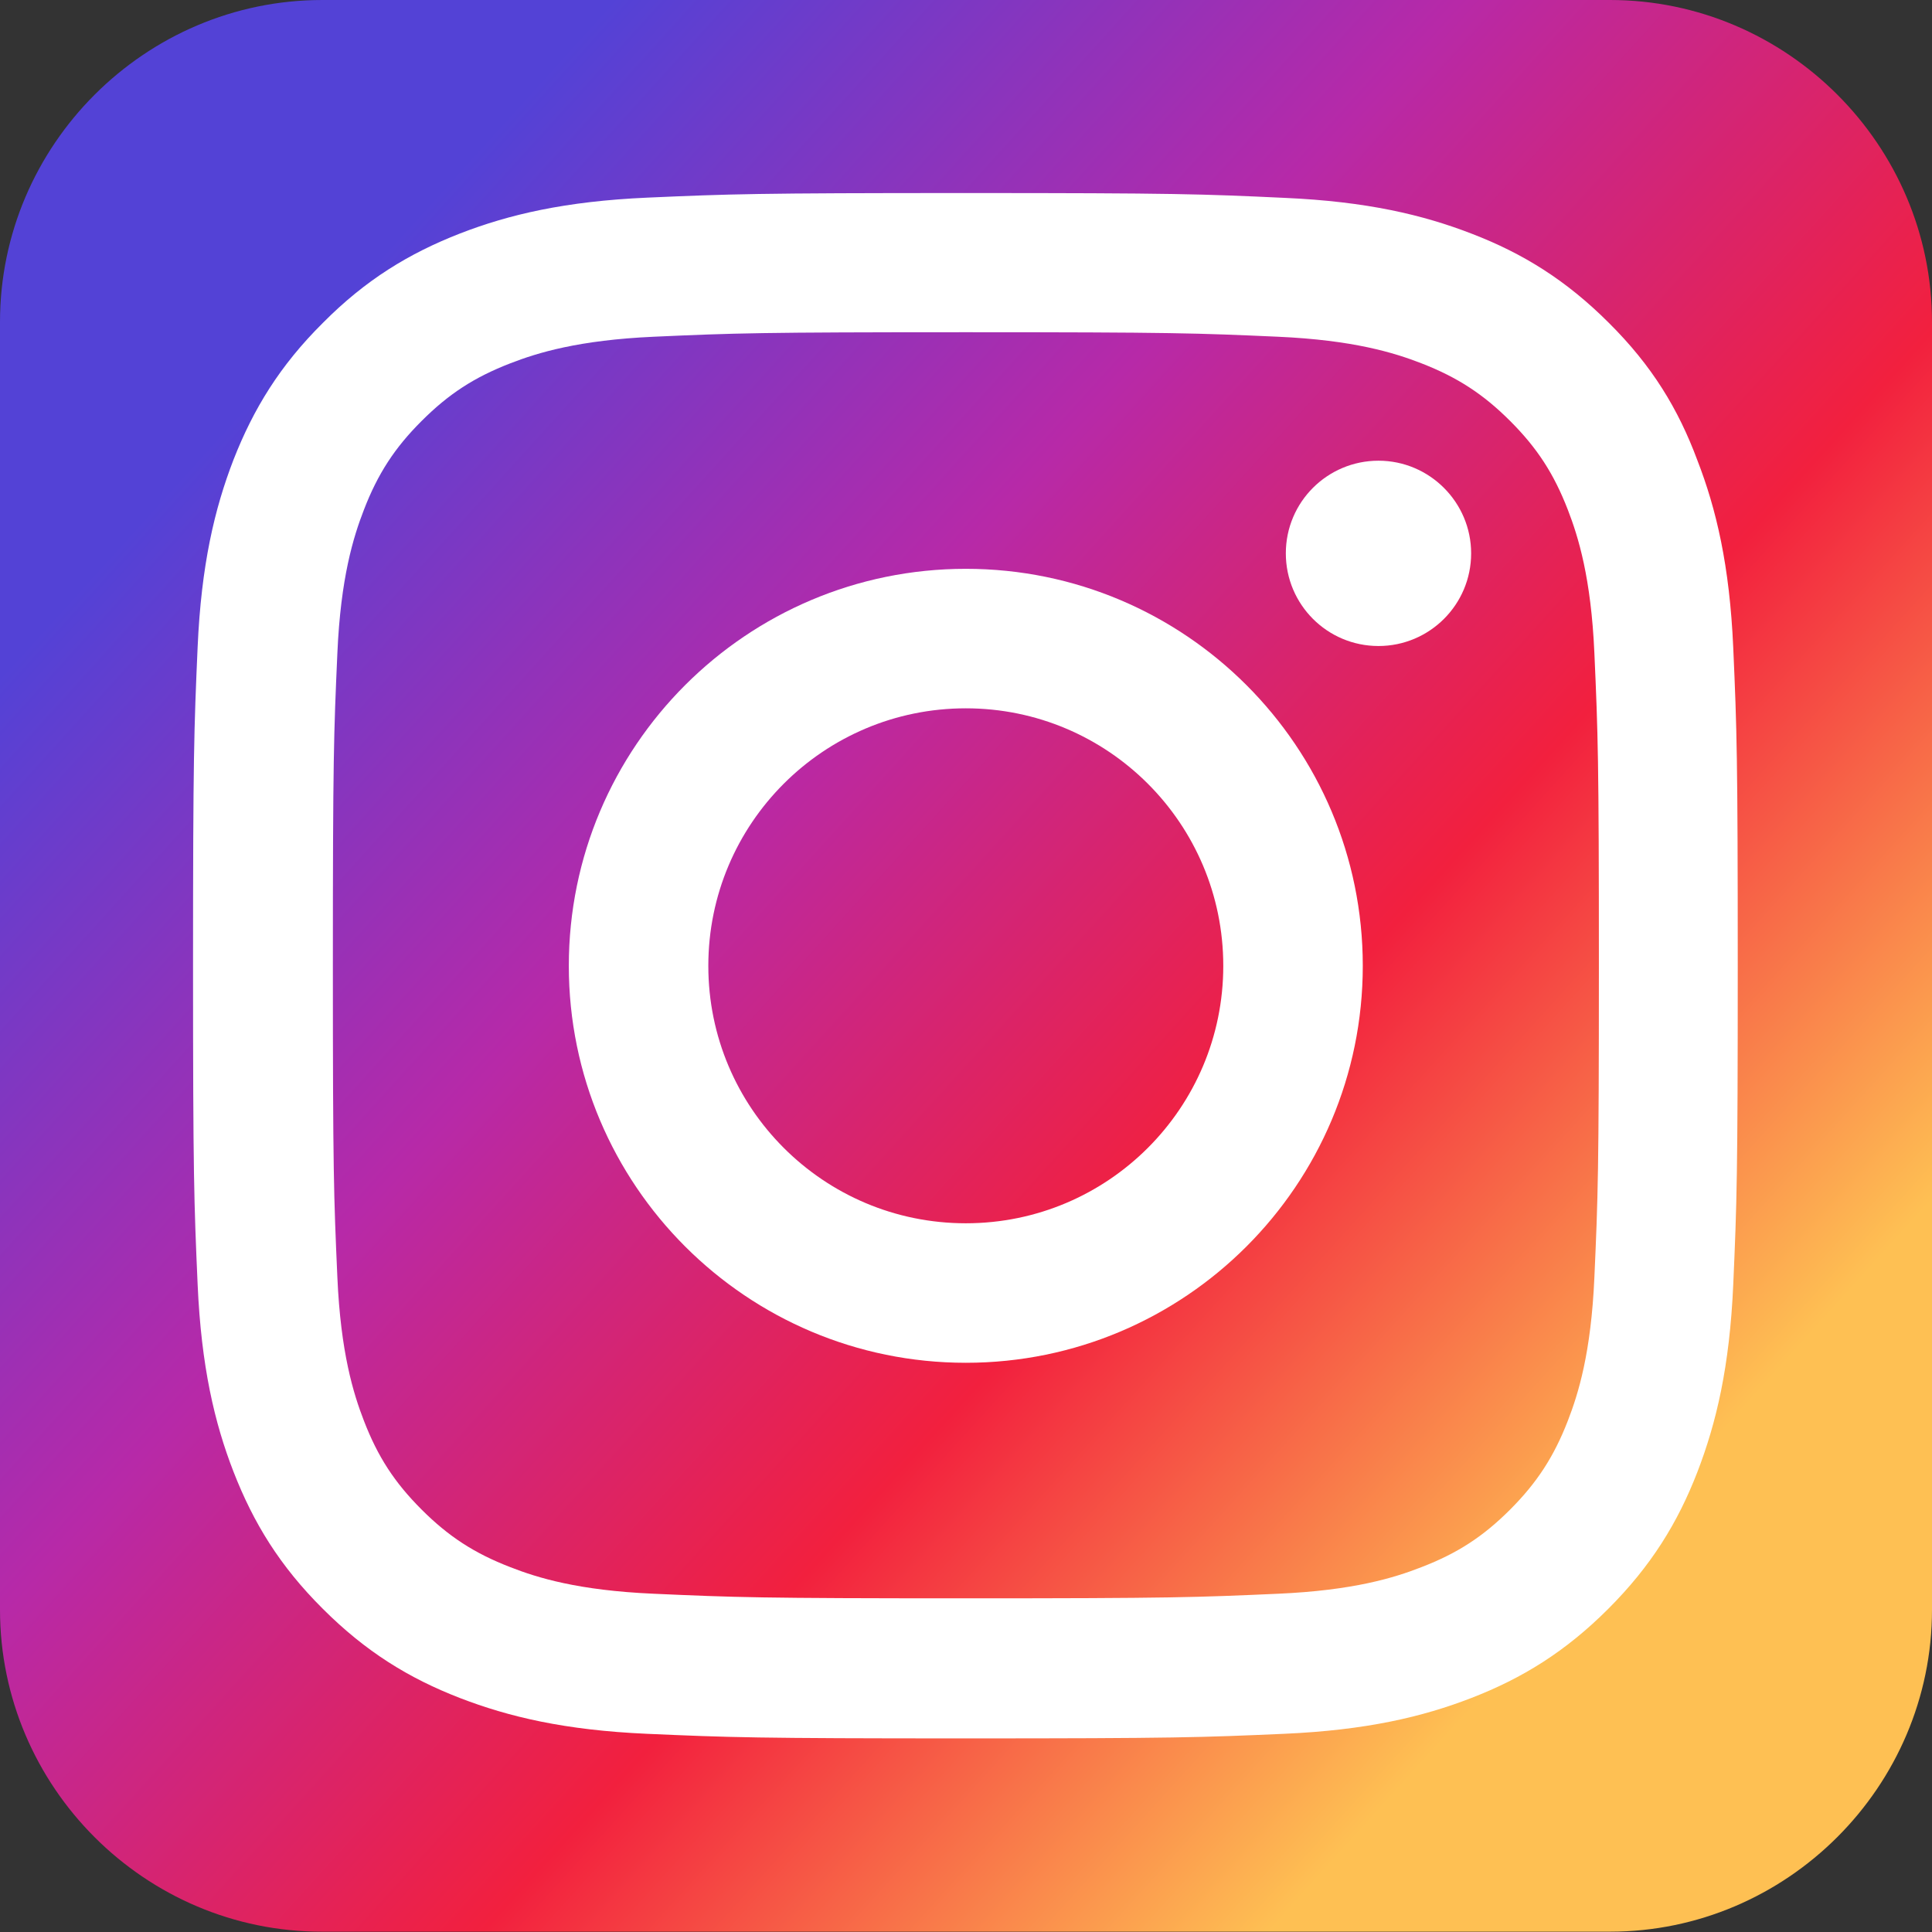
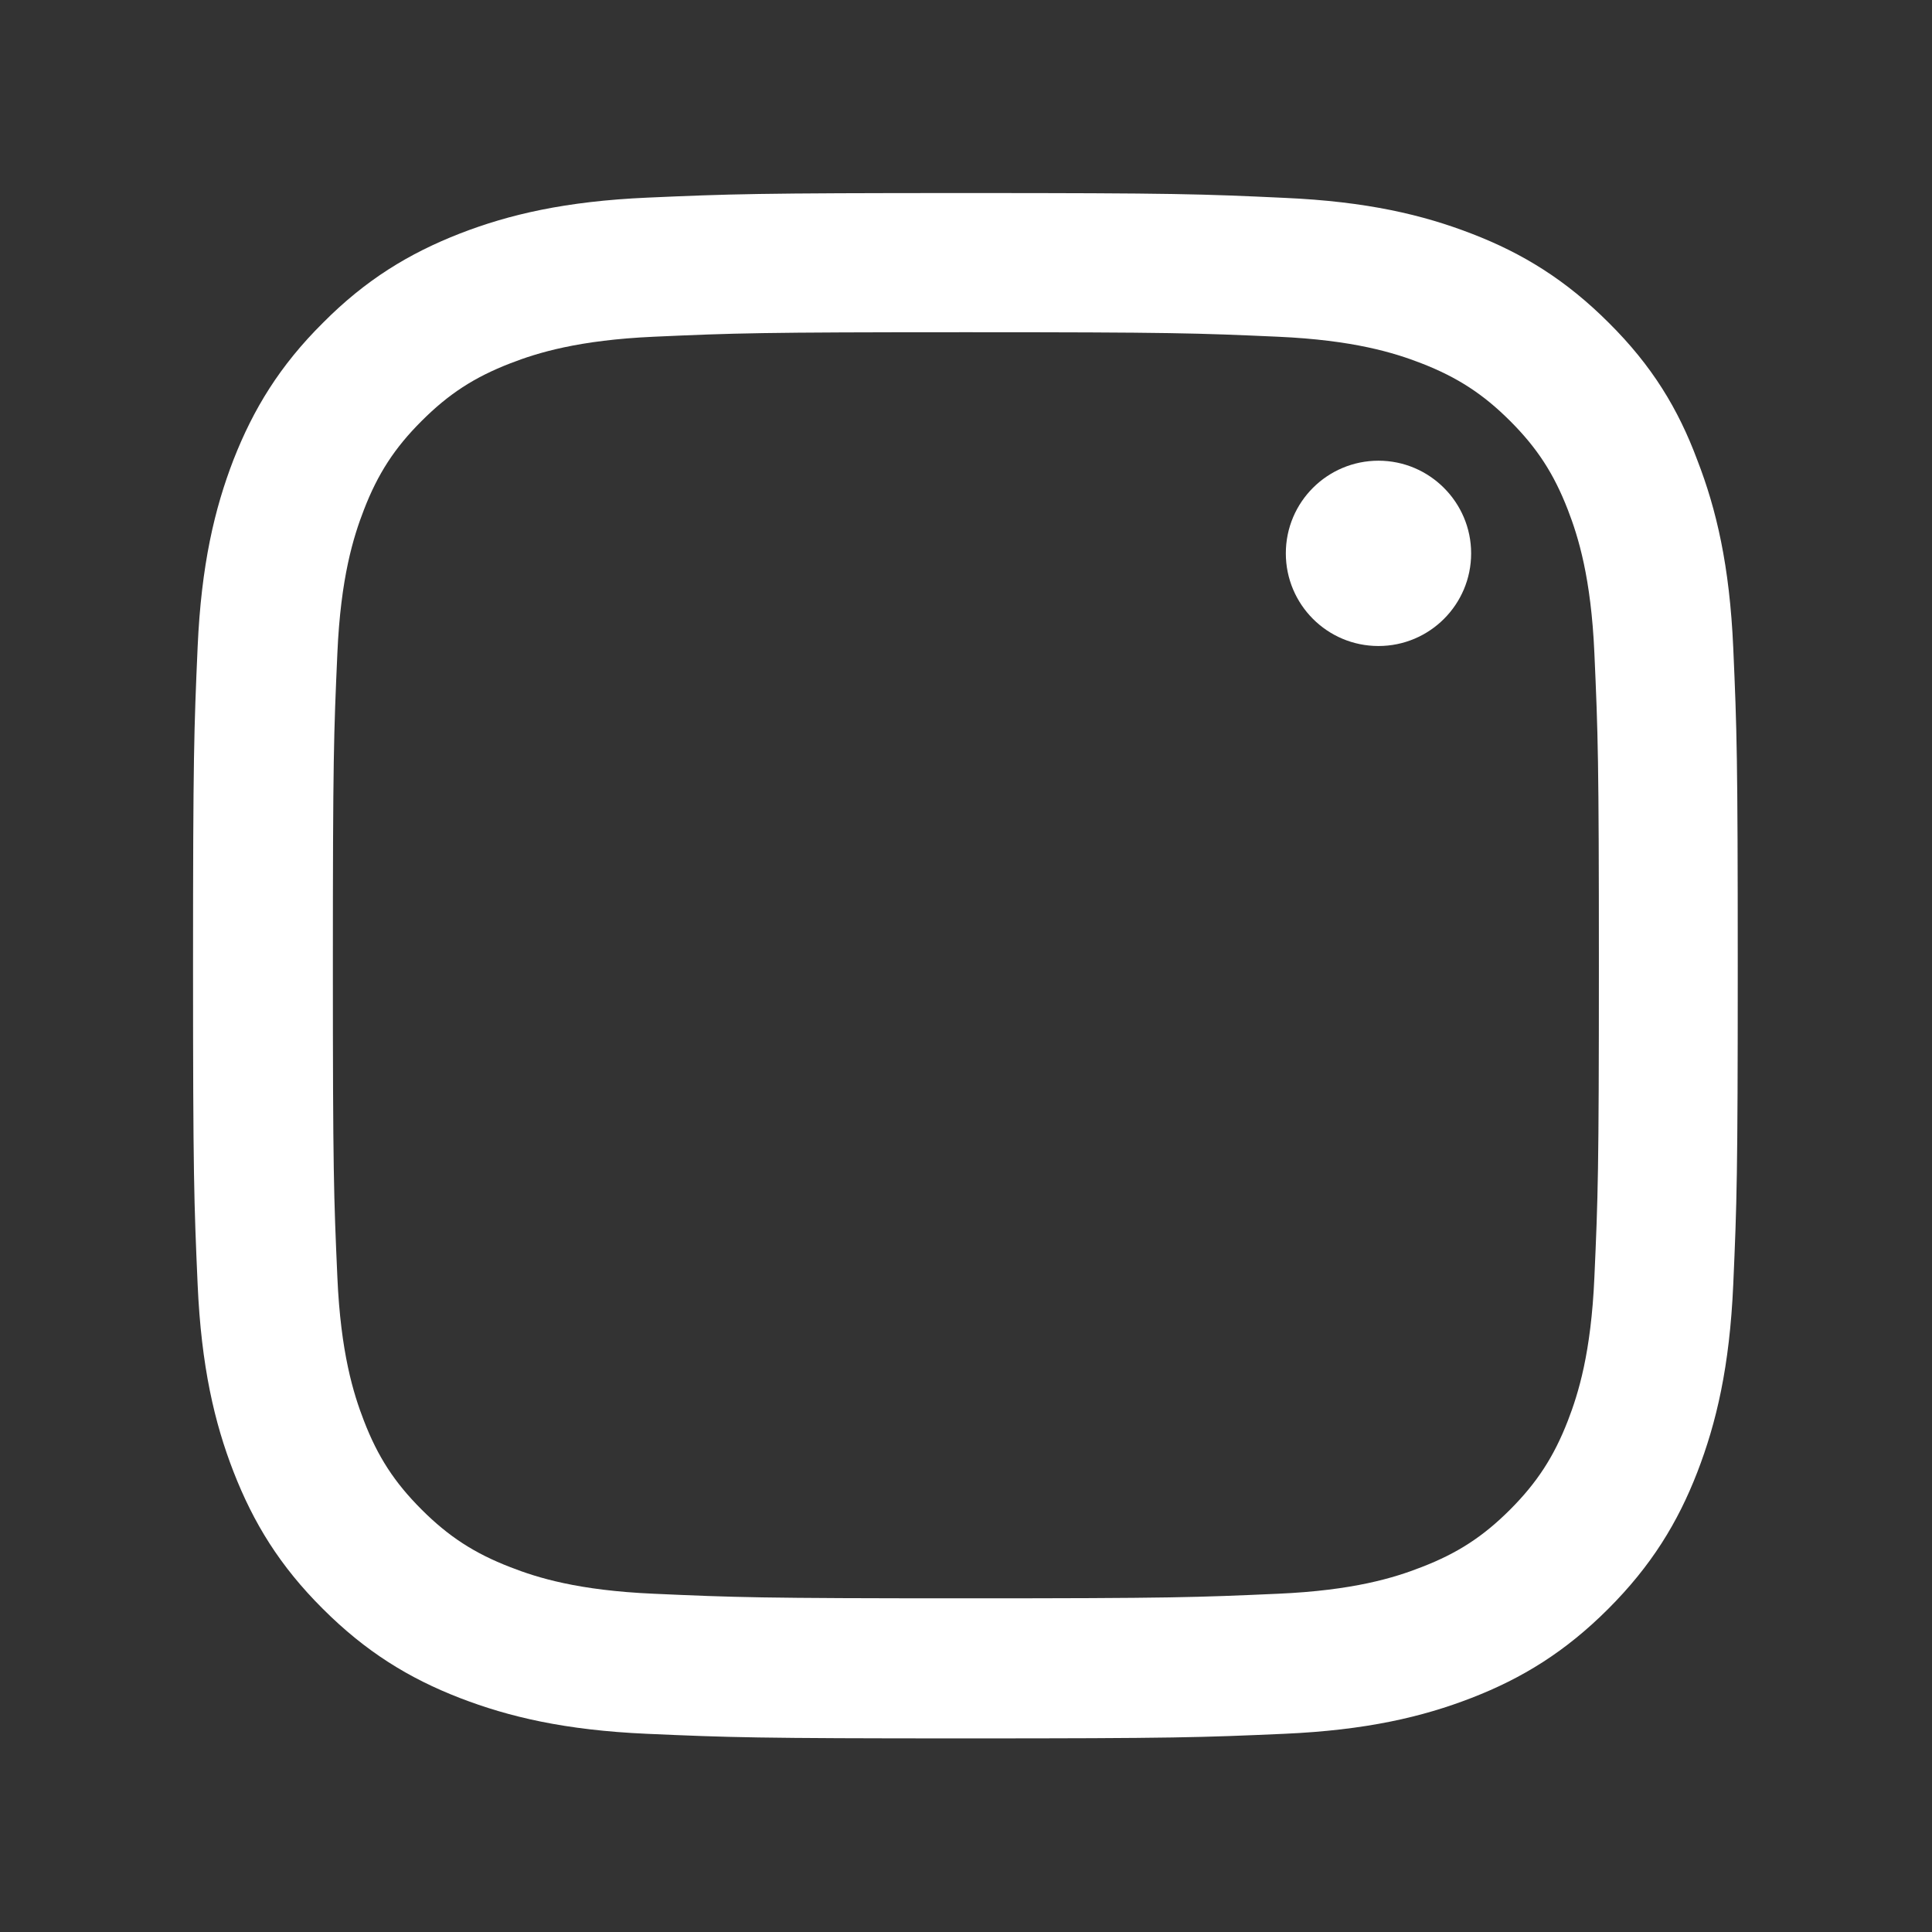
<svg xmlns="http://www.w3.org/2000/svg" width="24" height="24" viewBox="0 0 24 24" fill="none">
  <rect x="0" y="0" width="24" height="24" fill="#333333" stroke="none" />
  <g clip-path="url(#clip0_5041_10432)">
-     <path fill-rule="evenodd" clip-rule="evenodd" d="M4.004 0H20C22.198 0 24 1.802 24 4V19.996C24 22.194 22.198 23.996 20 23.996H4.004C1.802 24 0 22.198 0 19.996V4C0 1.802 1.802 0 4.004 0Z" fill="url(#paint0_linear_5041_10432)" />
    <g clip-path="url(#clip1_5041_10432)">
      <path d="M11.998 4.127C14.563 4.127 14.867 4.138 15.876 4.183C16.813 4.225 17.32 4.382 17.657 4.513C18.103 4.686 18.426 4.896 18.76 5.23C19.097 5.567 19.303 5.886 19.476 6.332C19.607 6.67 19.765 7.18 19.806 8.113C19.851 9.126 19.862 9.43 19.862 11.991C19.862 14.556 19.851 14.86 19.806 15.868C19.765 16.806 19.607 17.312 19.476 17.65C19.303 18.096 19.093 18.418 18.76 18.752C18.422 19.09 18.103 19.296 17.657 19.468C17.32 19.6 16.81 19.757 15.876 19.798C14.863 19.843 14.56 19.855 11.998 19.855C9.433 19.855 9.13 19.843 8.121 19.798C7.183 19.757 6.677 19.6 6.34 19.468C5.893 19.296 5.571 19.086 5.237 18.752C4.9 18.415 4.693 18.096 4.521 17.65C4.39 17.312 4.232 16.802 4.191 15.868C4.146 14.856 4.135 14.552 4.135 11.991C4.135 9.426 4.146 9.122 4.191 8.113C4.232 7.176 4.39 6.67 4.521 6.332C4.693 5.886 4.903 5.563 5.237 5.23C5.575 4.892 5.893 4.686 6.34 4.513C6.677 4.382 7.187 4.225 8.121 4.183C9.13 4.138 9.433 4.127 11.998 4.127ZM11.998 2.398C9.392 2.398 9.066 2.41 8.042 2.455C7.022 2.5 6.321 2.665 5.713 2.901C5.08 3.148 4.543 3.475 4.011 4.011C3.475 4.543 3.148 5.08 2.901 5.71C2.665 6.321 2.5 7.018 2.455 8.038C2.41 9.066 2.398 9.392 2.398 11.998C2.398 14.605 2.41 14.931 2.455 15.955C2.5 16.975 2.665 17.676 2.901 18.283C3.148 18.917 3.475 19.453 4.011 19.986C4.543 20.518 5.08 20.848 5.71 21.092C6.321 21.328 7.018 21.493 8.038 21.538C9.062 21.583 9.388 21.595 11.995 21.595C14.601 21.595 14.927 21.583 15.951 21.538C16.971 21.493 17.672 21.328 18.28 21.092C18.91 20.848 19.446 20.518 19.978 19.986C20.511 19.453 20.841 18.917 21.085 18.287C21.321 17.676 21.486 16.978 21.531 15.958C21.576 14.935 21.587 14.608 21.587 12.002C21.587 9.396 21.576 9.07 21.531 8.046C21.486 7.026 21.321 6.325 21.085 5.717C20.848 5.08 20.522 4.543 19.986 4.011C19.453 3.478 18.917 3.148 18.287 2.905C17.676 2.668 16.978 2.503 15.958 2.458C14.931 2.41 14.605 2.398 11.998 2.398Z" fill="white" />
-       <path d="M11.998 7.066C9.275 7.066 7.066 9.275 7.066 11.998C7.066 14.72 9.275 16.929 11.998 16.929C14.72 16.929 16.929 14.72 16.929 11.998C16.929 9.275 14.72 7.066 11.998 7.066ZM11.998 15.196C10.231 15.196 8.799 13.764 8.799 11.998C8.799 10.231 10.231 8.799 11.998 8.799C13.764 8.799 15.196 10.231 15.196 11.998C15.196 13.764 13.764 15.196 11.998 15.196Z" fill="white" />
      <path d="M18.275 6.874C18.275 7.511 17.758 8.025 17.124 8.025C16.486 8.025 15.973 7.508 15.973 6.874C15.973 6.236 16.49 5.723 17.124 5.723C17.758 5.723 18.275 6.24 18.275 6.874Z" fill="white" />
    </g>
  </g>
  <defs>
    <linearGradient id="paint0_linear_5041_10432" x1="20.038" y1="19.282" x2="3.616" y2="4.405" gradientUnits="userSpaceOnUse">
      <stop stop-color="#FEC053" />
      <stop offset="0.327" stop-color="#F2203E" />
      <stop offset="0.648" stop-color="#B729A8" />
      <stop offset="1" stop-color="#5342D6" />
    </linearGradient>
    <clipPath id="clip0_5041_10432">
      <rect width="24" height="24" fill="white" />
    </clipPath>
    <clipPath id="clip1_5041_10432">
      <rect width="19.2" height="19.2" fill="white" transform="translate(2.398 2.398)" />
    </clipPath>
  </defs>
</svg>